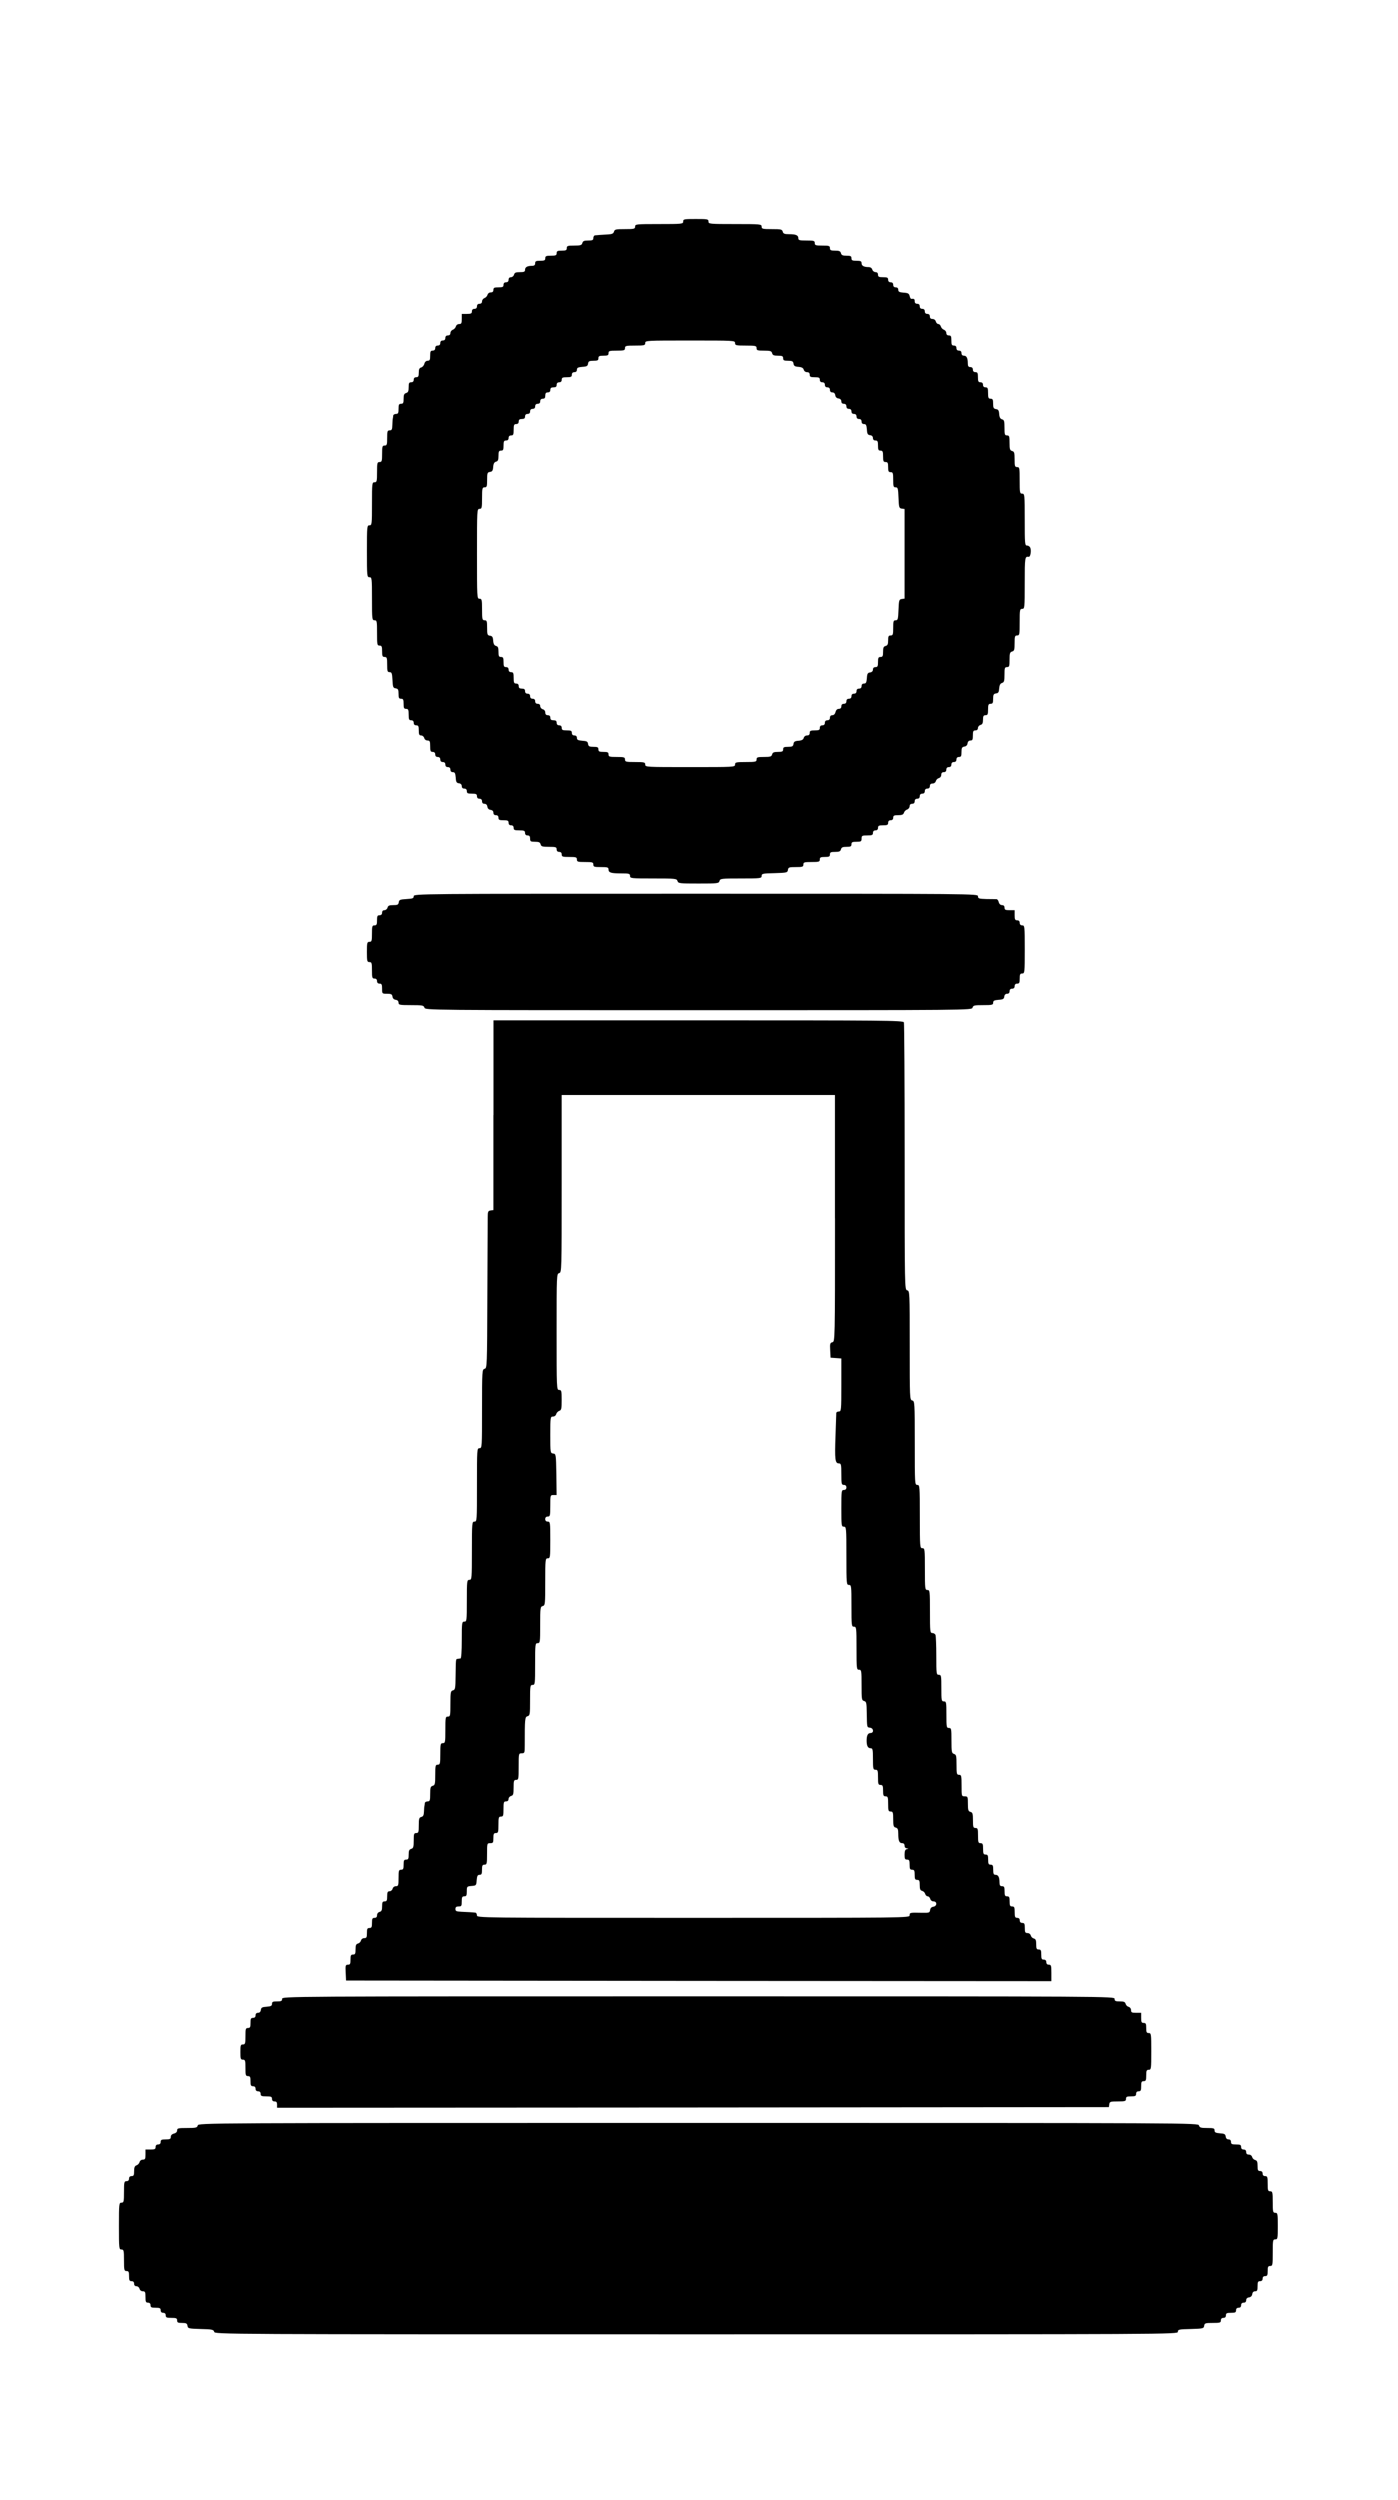
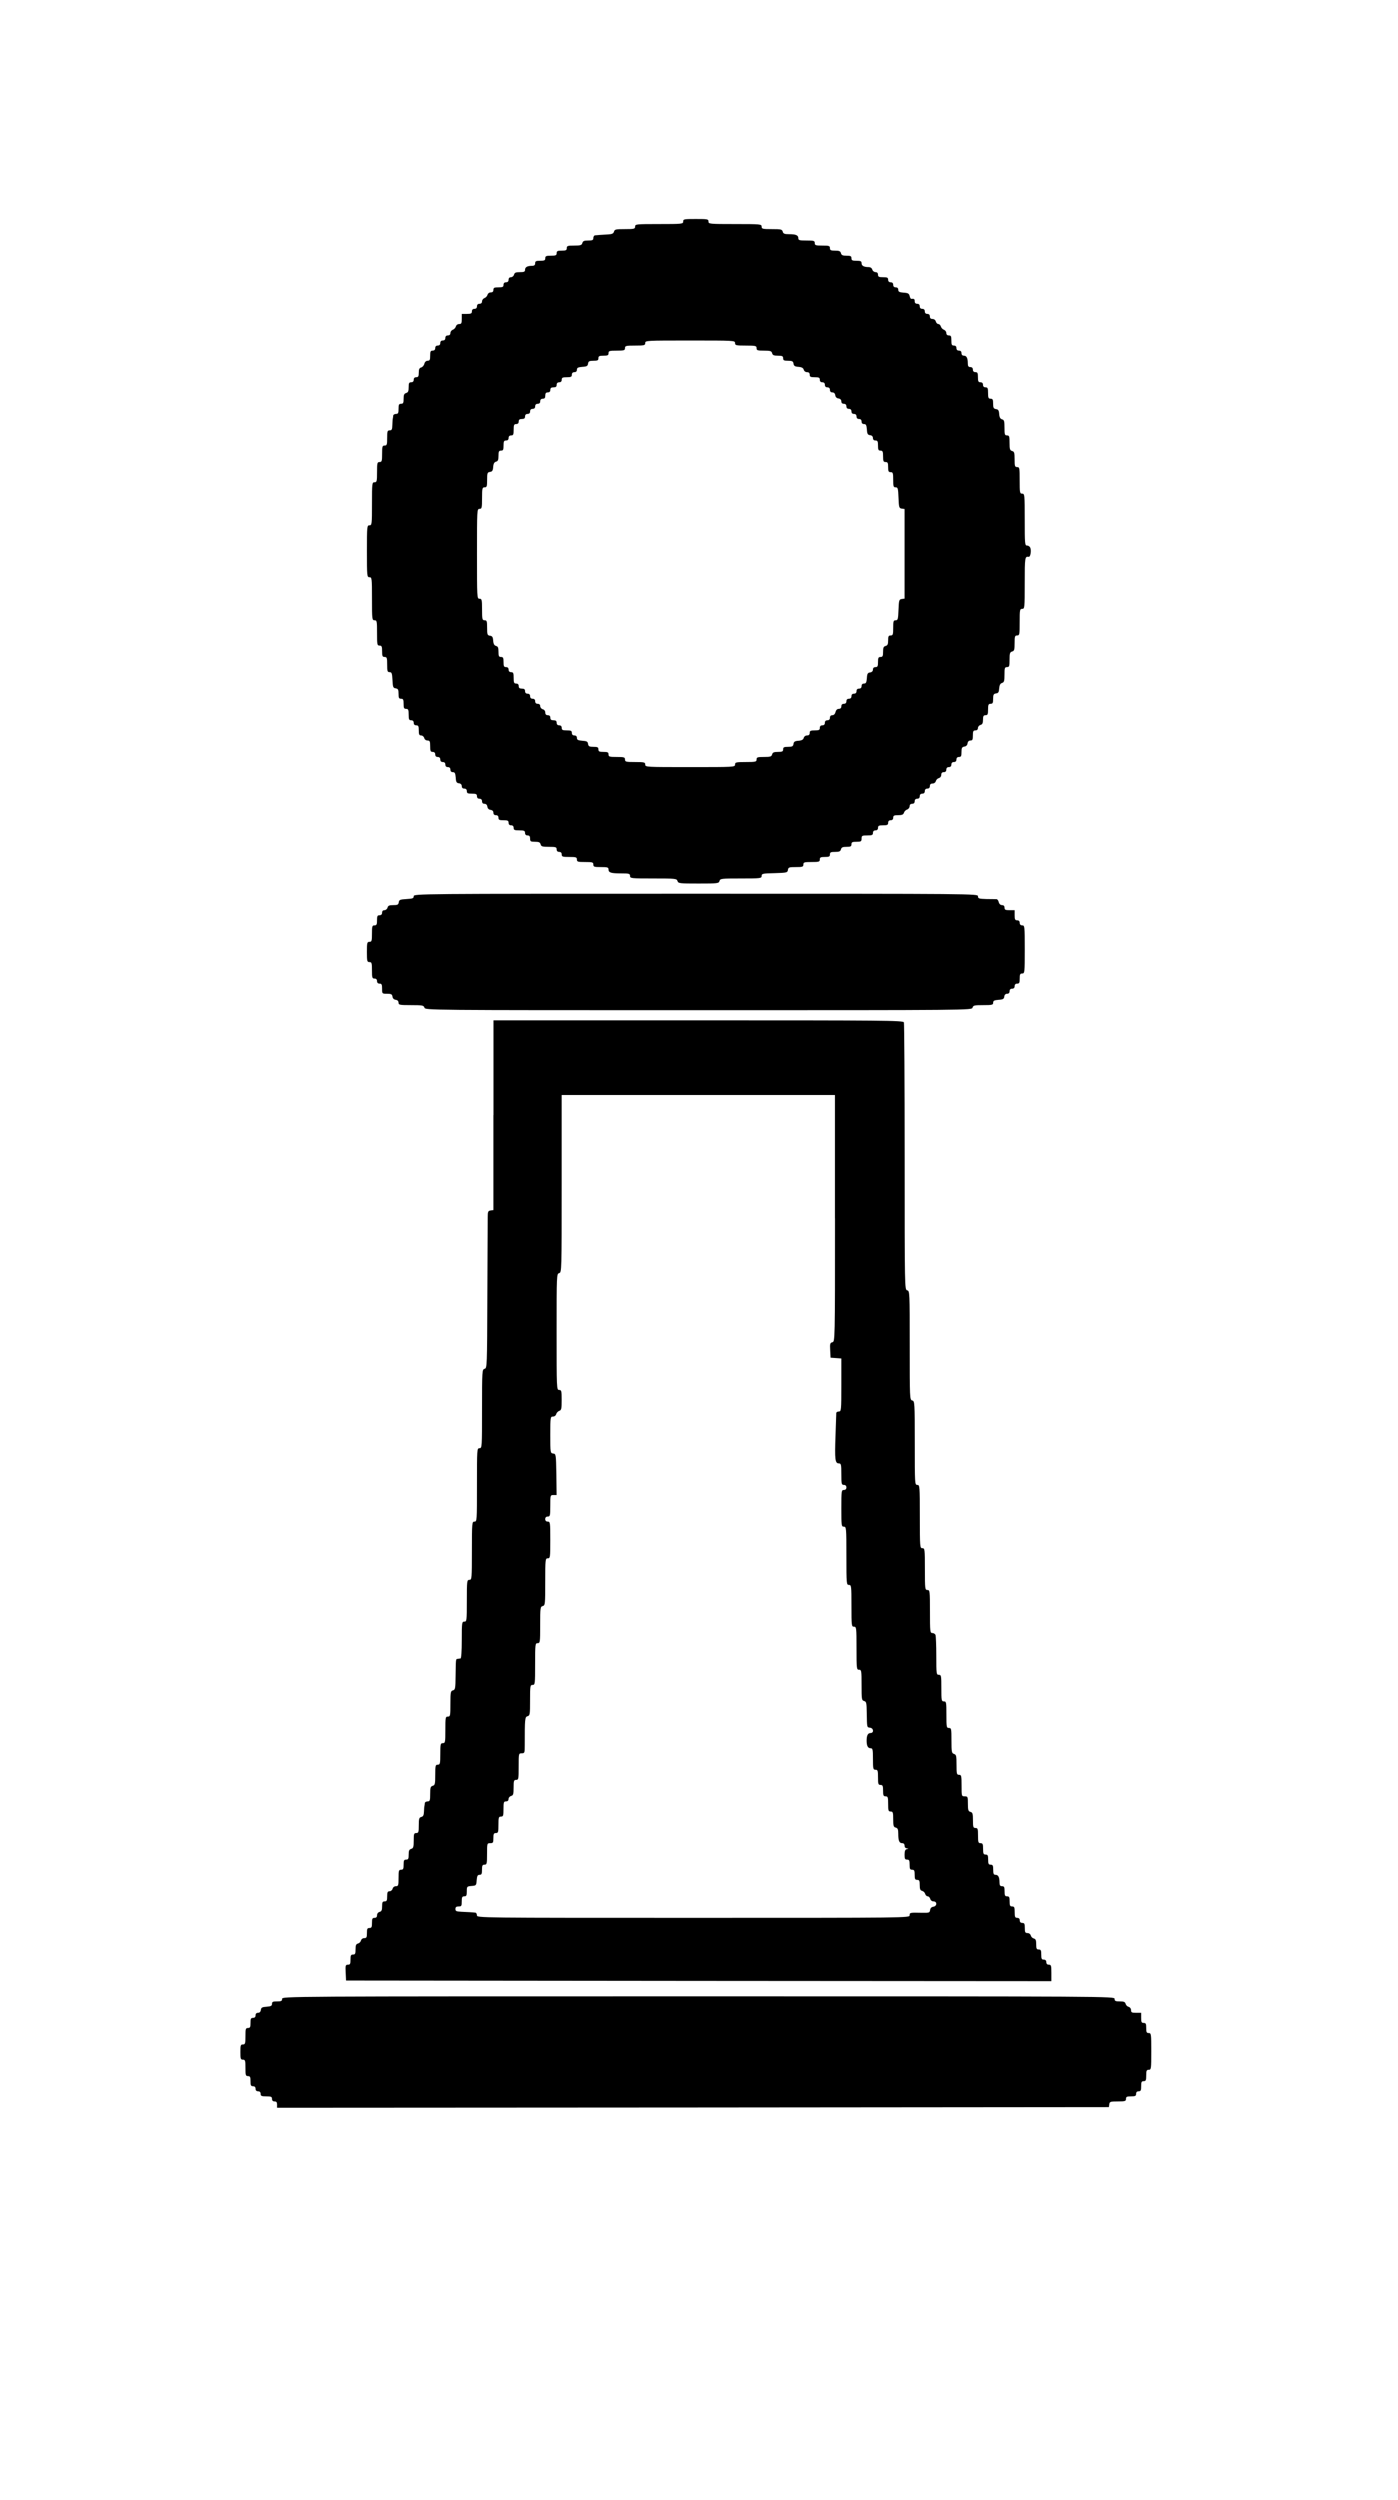
<svg xmlns="http://www.w3.org/2000/svg" version="1.0" width="100%" height="100%" viewBox="0 0 1105 1975" preserveAspectRatio="xMidYMid meet">
  <g transform="translate(0,1975) scale(0.1,-0.1)" fill="#000000" stroke="none">
    <path d="M5400 18000 c0 -19 -7 -20 -190 -20 -183 0 -190 -1 -190 -20 0 -18 -7 -20 -81 -20 -72 0 -81 -2 -86 -20 -4 -15 -15 -20 -47 -22 -22 -1 -52 -3 -66 -4 -14 -1 -31 -3 -37 -3 -7 -1 -13 -10 -13 -21 0 -17 -7 -20 -41 -20 -32 0 -42 -4 -46 -20 -5 -17 -14 -20 -64 -20 -52 0 -59 -2 -59 -20 0 -17 -7 -20 -40 -20 -33 0 -40 -3 -40 -20 0 -17 -7 -20 -45 -20 -38 0 -45 -3 -45 -20 0 -17 -7 -20 -40 -20 -33 0 -40 -3 -40 -20 0 -14 -7 -20 -24 -20 -37 0 -56 -10 -56 -31 0 -16 -7 -19 -41 -19 -32 0 -42 -4 -46 -20 -3 -11 -14 -20 -24 -20 -12 0 -19 -7 -19 -20 0 -13 -7 -20 -20 -20 -13 0 -20 -7 -20 -20 0 -17 -7 -20 -40 -20 -33 0 -40 -3 -40 -20 0 -14 -7 -20 -21 -20 -12 0 -23 -8 -26 -20 -3 -10 -14 -22 -24 -25 -10 -4 -19 -15 -19 -26 0 -12 -7 -19 -20 -19 -13 0 -20 -7 -20 -20 0 -13 -7 -20 -20 -20 -13 0 -20 -7 -20 -20 0 -17 -7 -20 -40 -20 l-40 0 0 -40 c0 -34 -3 -40 -21 -40 -12 0 -23 -8 -26 -20 -3 -10 -14 -22 -24 -25 -10 -4 -19 -15 -19 -26 0 -12 -7 -19 -20 -19 -13 0 -20 -7 -20 -20 0 -13 -7 -20 -20 -20 -13 0 -20 -7 -20 -20 0 -13 -7 -20 -20 -20 -13 0 -20 -7 -20 -20 0 -13 -7 -20 -20 -20 -17 0 -20 -7 -20 -40 0 -33 -3 -40 -20 -40 -12 0 -22 -9 -26 -24 -3 -13 -14 -26 -25 -29 -14 -4 -19 -14 -19 -41 0 -29 -4 -36 -20 -36 -13 0 -20 -7 -20 -20 0 -13 -7 -20 -20 -20 -17 0 -20 -7 -20 -39 0 -31 -4 -41 -20 -46 -16 -5 -20 -15 -20 -46 0 -32 -3 -39 -20 -39 -17 0 -20 -7 -20 -40 0 -33 -3 -40 -20 -40 -11 0 -21 -6 -22 -12 0 -7 -2 -17 -3 -23 -2 -5 -3 -29 -4 -52 -1 -36 -4 -43 -21 -43 -18 0 -20 -7 -20 -60 0 -53 -2 -60 -20 -60 -18 0 -20 -7 -20 -65 0 -58 -2 -65 -20 -65 -18 0 -20 -7 -20 -80 0 -73 -2 -80 -20 -80 -19 0 -20 -7 -20 -170 0 -163 -1 -170 -20 -170 -19 0 -20 -7 -20 -205 0 -198 1 -205 20 -205 19 0 20 -7 20 -170 0 -163 1 -170 20 -170 19 0 20 -7 20 -100 0 -93 1 -100 20 -100 17 0 20 -7 20 -45 0 -38 3 -45 20 -45 18 0 20 -7 20 -60 0 -53 2 -60 20 -60 16 0 19 -8 22 -62 3 -57 5 -63 26 -66 18 -3 22 -10 22 -43 0 -32 3 -39 20 -39 17 0 20 -7 20 -40 0 -33 3 -40 20 -40 17 0 20 -7 20 -45 0 -38 3 -45 20 -45 13 0 20 -7 20 -20 0 -13 7 -20 20 -20 17 0 20 -7 20 -40 0 -33 4 -40 19 -40 10 0 21 -9 24 -20 3 -12 14 -20 26 -20 18 0 21 -6 21 -45 0 -38 3 -45 20 -45 13 0 20 -7 20 -20 0 -13 7 -20 20 -20 13 0 20 -7 20 -20 0 -13 7 -20 20 -20 13 0 20 -7 20 -20 0 -13 7 -20 20 -20 13 0 20 -7 20 -20 0 -13 7 -20 19 -20 16 0 20 -8 23 -42 2 -36 7 -44 26 -46 14 -2 22 -10 22 -23 0 -12 7 -19 20 -19 13 0 20 -7 20 -20 0 -17 7 -20 40 -20 33 0 40 -3 40 -20 0 -13 7 -20 20 -20 13 0 20 -7 20 -20 0 -13 7 -20 19 -20 13 0 21 -8 23 -22 2 -15 11 -24 26 -26 14 -2 22 -10 22 -23 0 -12 7 -19 20 -19 13 0 20 -7 20 -20 0 -17 7 -20 40 -20 33 0 40 -3 40 -20 0 -13 7 -20 20 -20 13 0 20 -7 20 -20 0 -17 7 -20 45 -20 38 0 45 -3 45 -20 0 -13 7 -20 20 -20 15 0 20 -7 20 -25 0 -22 4 -25 39 -25 30 0 40 -4 44 -20 4 -17 14 -20 66 -20 54 0 61 -2 61 -20 0 -13 7 -20 20 -20 13 0 20 -7 20 -20 0 -18 7 -20 60 -20 53 0 60 -2 60 -20 0 -18 7 -20 65 -20 58 0 65 -2 65 -20 0 -18 7 -20 60 -20 52 0 60 -2 60 -19 0 -25 19 -31 101 -31 62 0 69 -2 69 -20 0 -19 7 -20 184 -20 176 0 185 -1 191 -20 6 -19 15 -20 167 -20 151 0 160 1 165 20 5 19 14 20 169 20 156 0 164 1 164 20 0 18 8 20 103 22 97 3 102 4 105 26 3 20 9 22 63 22 52 0 59 2 59 20 0 18 7 20 65 20 58 0 65 2 65 20 0 17 7 20 40 20 33 0 40 3 40 20 0 17 7 20 41 20 32 0 42 4 46 20 4 16 14 20 44 20 32 0 39 3 39 20 0 17 7 20 40 20 36 0 40 3 40 25 0 23 4 25 45 25 38 0 45 3 45 20 0 13 7 20 20 20 13 0 20 7 20 20 0 17 7 20 40 20 33 0 40 3 40 20 0 13 7 20 20 20 13 0 20 7 20 20 0 17 7 20 39 20 31 0 41 5 46 19 3 11 15 23 26 26 10 4 19 15 19 26 0 12 7 19 20 19 13 0 20 7 20 20 0 13 7 20 20 20 13 0 20 7 20 20 0 13 7 20 20 20 13 0 20 7 20 20 0 13 7 20 20 20 13 0 20 7 20 20 0 14 7 20 21 20 12 0 23 8 26 19 3 11 13 21 24 24 11 3 19 14 19 26 0 14 6 21 20 21 13 0 20 7 20 20 0 13 7 20 20 20 13 0 20 7 20 20 0 13 7 20 20 20 13 0 20 7 20 20 0 13 7 20 20 20 17 0 20 7 20 39 0 33 4 40 23 43 14 2 23 11 25 26 2 14 10 22 23 22 16 0 19 7 19 40 0 33 3 40 20 40 13 0 20 7 20 19 0 10 9 21 20 24 15 4 20 14 20 41 0 29 4 36 20 36 17 0 20 7 20 45 0 38 3 45 20 45 17 0 20 7 20 39 0 33 4 40 23 43 18 2 23 10 25 40 2 26 9 39 23 43 16 5 19 16 19 66 0 52 2 59 20 59 18 0 20 7 20 59 0 50 3 59 20 64 17 4 20 14 20 66 0 54 2 61 20 61 19 0 20 7 20 105 0 98 1 105 20 105 19 0 20 7 20 205 0 204 1 211 32 206 12 -2 21 45 13 68 -3 12 -15 21 -26 21 -18 0 -19 9 -19 205 0 198 -1 205 -20 205 -19 0 -20 7 -20 105 0 98 -1 105 -20 105 -18 0 -20 7 -20 61 0 52 -3 62 -20 66 -17 5 -20 14 -20 64 0 52 -2 59 -20 59 -18 0 -20 7 -20 61 0 52 -3 62 -19 66 -14 4 -21 15 -23 42 -2 29 -8 37 -25 39 -19 3 -23 10 -23 43 0 32 -3 39 -20 39 -17 0 -20 7 -20 45 0 38 -3 45 -20 45 -13 0 -20 7 -20 20 0 13 -7 20 -20 20 -17 0 -20 7 -20 40 0 33 -3 40 -20 40 -13 0 -20 7 -20 20 0 13 -7 20 -20 20 -15 0 -20 7 -20 29 0 42 -10 61 -31 61 -12 0 -19 7 -19 20 0 13 -7 20 -20 20 -13 0 -20 7 -20 20 0 13 -7 20 -20 20 -17 0 -20 7 -20 40 0 33 -3 40 -20 40 -13 0 -20 7 -20 19 0 11 -9 22 -19 26 -10 3 -21 15 -24 25 -3 11 -12 20 -20 20 -8 0 -17 9 -20 20 -3 12 -14 20 -26 20 -14 0 -21 6 -21 20 0 13 -7 20 -20 20 -13 0 -20 7 -20 20 0 13 -7 20 -20 20 -13 0 -20 7 -20 20 0 13 -7 20 -20 20 -13 0 -20 7 -20 20 0 18 -4 21 -27 19 -5 0 -10 10 -13 23 -5 19 -13 24 -48 26 -34 3 -42 7 -42 23 0 12 -7 19 -20 19 -13 0 -20 7 -20 20 0 13 -7 20 -20 20 -13 0 -20 7 -20 20 0 17 -7 20 -40 20 -33 0 -40 3 -40 20 0 13 -7 20 -19 20 -11 0 -23 9 -26 20 -4 13 -15 20 -30 20 -36 0 -55 10 -55 31 0 15 -7 19 -40 19 -33 0 -40 3 -40 20 0 17 -7 20 -39 20 -30 0 -40 4 -44 20 -4 16 -14 20 -46 20 -34 0 -41 3 -41 20 0 18 -7 20 -60 20 -53 0 -60 2 -60 20 0 18 -7 20 -65 20 -57 0 -65 2 -65 19 0 23 -19 31 -75 31 -34 0 -44 4 -48 20 -5 18 -14 20 -86 20 -74 0 -81 2 -81 20 0 19 -7 20 -210 20 -203 0 -210 1 -210 20 0 19 -7 20 -100 20 -93 0 -100 -1 -100 -20z m410 -960 c0 -18 7 -20 85 -20 78 0 85 -2 85 -20 0 -18 7 -20 59 -20 50 0 59 -3 64 -20 4 -16 14 -20 46 -20 34 0 41 -3 41 -20 0 -17 7 -20 39 -20 33 0 40 -4 43 -22 2 -18 10 -24 39 -26 27 -2 38 -9 42 -23 3 -11 14 -19 26 -19 14 0 21 -6 21 -20 0 -17 7 -20 40 -20 33 0 40 -3 40 -20 0 -13 7 -20 20 -20 13 0 20 -7 20 -20 0 -13 7 -20 20 -20 13 0 20 -7 20 -20 0 -13 7 -20 19 -20 13 0 21 -8 23 -22 2 -15 11 -24 26 -26 14 -2 22 -10 22 -23 0 -12 7 -19 20 -19 13 0 20 -7 20 -20 0 -13 7 -20 20 -20 13 0 20 -7 20 -20 0 -13 7 -20 20 -20 13 0 20 -7 20 -20 0 -13 7 -20 20 -20 13 0 20 -7 20 -20 0 -13 7 -20 19 -20 16 0 20 -8 23 -42 2 -36 7 -44 26 -46 14 -2 22 -10 22 -23 0 -12 7 -19 20 -19 17 0 20 -7 20 -40 0 -33 3 -40 20 -40 17 0 20 -7 20 -45 0 -38 3 -45 20 -45 17 0 20 -7 20 -40 0 -33 3 -40 20 -40 18 0 20 -7 20 -60 0 -53 2 -60 20 -60 17 0 19 -8 22 -82 3 -77 5 -83 26 -86 l22 -3 0 -354 0 -354 -22 -3 c-21 -3 -23 -9 -26 -85 -3 -75 -5 -83 -22 -83 -18 0 -20 -7 -20 -60 0 -53 -2 -60 -20 -60 -17 0 -20 -7 -20 -39 0 -30 -4 -40 -20 -44 -16 -4 -20 -14 -20 -46 0 -34 -3 -41 -20 -41 -17 0 -20 -7 -20 -40 0 -33 -3 -40 -20 -40 -13 0 -20 -7 -20 -19 0 -13 -8 -21 -22 -23 -19 -2 -24 -10 -26 -45 -3 -35 -7 -43 -23 -43 -12 0 -19 -7 -19 -20 0 -13 -7 -20 -20 -20 -13 0 -20 -7 -20 -20 0 -13 -7 -20 -20 -20 -13 0 -20 -7 -20 -20 0 -13 -7 -20 -20 -20 -13 0 -20 -7 -20 -20 0 -13 -7 -20 -20 -20 -13 0 -20 -7 -20 -20 0 -13 -7 -20 -20 -20 -13 0 -22 -9 -26 -25 -4 -16 -13 -25 -25 -25 -12 0 -19 -7 -19 -20 0 -13 -7 -20 -20 -20 -13 0 -20 -7 -20 -20 0 -13 -7 -20 -20 -20 -13 0 -20 -7 -20 -20 0 -17 -7 -20 -40 -20 -33 0 -40 -3 -40 -20 0 -14 -7 -20 -21 -20 -12 0 -23 -8 -26 -19 -4 -14 -15 -21 -42 -23 -29 -2 -37 -8 -39 -25 -3 -19 -10 -23 -43 -23 -32 0 -39 -3 -39 -20 0 -17 -7 -20 -41 -20 -32 0 -42 -4 -46 -20 -5 -17 -14 -20 -64 -20 -52 0 -59 -2 -59 -20 0 -18 -7 -20 -85 -20 -78 0 -85 -2 -85 -20 0 -20 -7 -20 -355 -20 -348 0 -355 0 -355 20 0 18 -7 20 -80 20 -73 0 -80 2 -80 20 0 18 -7 20 -65 20 -58 0 -65 2 -65 20 0 17 -7 20 -40 20 -33 0 -40 3 -40 20 0 17 -7 20 -39 20 -33 0 -40 4 -43 23 -2 18 -10 23 -45 25 -35 3 -43 7 -43 23 0 12 -7 19 -20 19 -13 0 -20 7 -20 20 0 17 -7 20 -40 20 -33 0 -40 3 -40 20 0 13 -7 20 -20 20 -13 0 -20 7 -20 20 0 15 -7 20 -25 20 -18 0 -25 5 -25 20 0 13 -7 20 -20 20 -14 0 -20 7 -20 21 0 12 -8 23 -20 26 -11 3 -20 14 -20 24 0 12 -7 19 -20 19 -13 0 -20 7 -20 20 0 13 -7 20 -20 20 -13 0 -20 7 -20 20 0 13 -7 20 -20 20 -13 0 -20 7 -20 20 0 15 -7 20 -25 20 -18 0 -25 5 -25 20 0 13 -7 20 -20 20 -17 0 -20 7 -20 45 0 38 -3 45 -20 45 -13 0 -20 7 -20 20 0 13 -7 20 -20 20 -17 0 -20 7 -20 40 0 33 -3 40 -20 40 -17 0 -20 7 -20 41 0 32 -4 42 -19 46 -14 4 -21 15 -23 42 -2 29 -8 37 -25 39 -21 3 -23 9 -23 63 0 52 -2 59 -20 59 -18 0 -20 7 -20 85 0 78 -2 85 -20 85 -20 0 -20 7 -20 355 0 348 0 355 20 355 18 0 20 7 20 85 0 78 2 85 20 85 18 0 20 7 20 59 0 54 2 60 23 63 17 2 23 10 25 39 2 27 9 38 23 42 15 4 19 14 19 46 0 34 3 41 20 41 17 0 20 7 20 40 0 33 3 40 20 40 13 0 20 7 20 20 0 13 7 20 20 20 17 0 20 7 20 45 0 38 3 45 20 45 13 0 20 7 20 20 0 15 7 20 25 20 18 0 25 5 25 20 0 13 7 20 20 20 13 0 20 7 20 20 0 13 7 20 20 20 13 0 20 7 20 20 0 13 7 20 20 20 13 0 20 7 20 20 0 13 7 20 20 20 15 0 20 7 20 25 0 18 5 25 20 25 13 0 20 7 20 20 0 15 7 20 25 20 18 0 25 5 25 20 0 13 7 20 20 20 13 0 20 7 20 20 0 17 7 20 40 20 33 0 40 3 40 20 0 13 7 20 20 20 13 0 20 7 20 19 0 16 8 20 43 23 35 2 43 7 45 26 3 18 10 22 43 22 32 0 39 3 39 20 0 17 7 20 40 20 33 0 40 3 40 20 0 18 7 20 65 20 58 0 65 2 65 20 0 18 7 20 80 20 73 0 80 2 80 20 0 20 7 20 355 20 348 0 355 0 355 -20z" />
    <path d="M3270 12670 c0 -16 -8 -19 -57 -22 -51 -3 -58 -6 -61 -25 -3 -20 -10 -23 -44 -23 -31 0 -41 -4 -45 -20 -3 -11 -14 -20 -24 -20 -12 0 -19 -7 -19 -20 0 -13 -7 -20 -20 -20 -17 0 -20 -7 -20 -40 0 -33 -3 -40 -20 -40 -18 0 -20 -7 -20 -65 0 -58 -2 -65 -20 -65 -18 0 -20 -7 -20 -80 0 -73 2 -80 20 -80 18 0 20 -7 20 -65 0 -58 2 -65 20 -65 13 0 20 -7 20 -20 0 -13 7 -20 20 -20 17 0 20 -7 20 -40 0 -40 0 -40 39 -40 33 0 40 -4 43 -22 2 -15 11 -24 26 -26 14 -2 22 -10 22 -23 0 -17 8 -19 99 -19 91 0 100 -2 106 -20 6 -20 15 -20 2167 -20 2151 0 2160 0 2165 20 5 18 14 20 84 20 72 0 79 2 79 19 0 16 8 20 43 23 35 2 43 7 45 26 2 14 10 22 23 22 12 0 19 7 19 20 0 13 7 20 20 20 13 0 20 7 20 20 0 13 7 20 20 20 17 0 20 7 20 40 0 33 3 40 20 40 19 0 20 7 20 190 0 183 -1 190 -20 190 -13 0 -20 7 -20 20 0 13 -7 20 -20 20 -17 0 -20 7 -20 40 l0 40 -40 0 c-33 0 -40 3 -40 20 0 13 -7 20 -20 20 -12 0 -22 9 -26 24 -3 13 -11 23 -17 23 -7 0 -42 1 -79 1 -61 2 -68 4 -68 22 0 20 -7 20 -2230 20 -2204 0 -2230 0 -2230 -20z" />
    <path d="M3900 10941 l0 -750 -22 -3 c-20 -3 -23 -9 -23 -53 0 -27 -2 -307 -3 -621 -2 -562 -2 -572 -22 -577 -19 -5 -20 -14 -20 -316 0 -304 0 -311 -20 -311 -20 0 -20 -7 -20 -290 0 -283 0 -290 -20 -290 -19 0 -20 -7 -20 -230 0 -223 -1 -230 -20 -230 -19 0 -20 -7 -20 -165 0 -158 -1 -165 -20 -165 -19 0 -20 -7 -20 -145 0 -89 -4 -145 -10 -146 -5 -1 -16 -2 -22 -3 -16 -1 -15 1 -17 -135 -1 -100 -3 -109 -21 -114 -18 -5 -20 -14 -20 -106 0 -94 -1 -101 -20 -101 -19 0 -20 -7 -20 -105 0 -98 -1 -105 -20 -105 -18 0 -20 -7 -20 -85 0 -78 -2 -85 -20 -85 -18 0 -20 -7 -20 -81 0 -72 -2 -81 -20 -86 -17 -5 -20 -14 -20 -64 0 -52 -2 -59 -20 -59 -11 0 -21 -6 -22 -12 0 -7 -2 -17 -3 -23 -2 -5 -3 -26 -4 -46 -1 -28 -6 -38 -21 -42 -17 -4 -20 -14 -20 -66 0 -54 -2 -61 -20 -61 -18 0 -20 -7 -20 -59 0 -51 -3 -61 -20 -66 -16 -5 -20 -15 -20 -46 0 -32 -3 -39 -20 -39 -17 0 -20 -7 -20 -40 0 -33 -3 -40 -20 -40 -18 0 -20 -7 -20 -65 0 -59 -2 -65 -21 -65 -12 0 -23 -8 -26 -20 -3 -11 -14 -20 -24 -20 -15 0 -19 -7 -19 -40 0 -33 -3 -40 -20 -40 -17 0 -20 -7 -20 -39 0 -30 -4 -40 -20 -44 -12 -3 -20 -14 -20 -26 0 -14 -6 -21 -20 -21 -17 0 -20 -7 -20 -40 0 -33 -3 -40 -20 -40 -17 0 -20 -7 -20 -40 0 -34 -3 -40 -21 -40 -12 0 -23 -8 -26 -19 -3 -11 -13 -21 -24 -24 -15 -4 -19 -14 -19 -46 0 -34 -3 -41 -20 -41 -17 0 -20 -7 -20 -40 0 -34 -3 -40 -20 -40 -19 0 -21 -5 -18 -62 l3 -63 2788 -3 2787 -2 0 65 c0 58 -2 65 -20 65 -13 0 -20 7 -20 20 0 13 -7 20 -20 20 -17 0 -20 7 -20 40 0 33 -3 40 -20 40 -17 0 -20 7 -20 41 0 32 -4 42 -19 46 -11 3 -21 13 -24 24 -3 11 -14 19 -26 19 -18 0 -21 6 -21 40 0 33 -3 40 -20 40 -13 0 -20 7 -20 20 0 13 -7 20 -20 20 -17 0 -20 7 -20 45 0 38 -3 45 -20 45 -17 0 -20 7 -20 40 0 33 -3 40 -20 40 -17 0 -20 7 -20 40 0 33 -3 40 -20 40 -15 0 -20 7 -20 29 0 42 -10 61 -31 61 -15 0 -19 7 -19 40 0 33 -3 40 -20 40 -17 0 -20 7 -20 40 0 33 -3 40 -20 40 -17 0 -20 7 -20 45 0 38 -3 45 -20 45 -18 0 -20 7 -20 60 0 53 -2 60 -20 60 -18 0 -20 7 -20 61 0 52 -3 62 -20 66 -17 5 -20 14 -20 64 0 56 -1 59 -25 59 -25 0 -25 1 -25 85 0 78 -2 85 -20 85 -18 0 -20 7 -20 79 0 71 -2 80 -20 86 -18 6 -20 15 -20 106 0 92 -1 99 -20 99 -19 0 -20 7 -20 105 0 98 -1 105 -20 105 -19 0 -20 7 -20 105 0 98 -1 105 -20 105 -19 0 -20 7 -20 149 0 82 -3 156 -6 165 -3 9 -15 16 -25 16 -18 0 -19 10 -19 170 0 163 -1 170 -20 170 -19 0 -20 7 -20 165 0 158 -1 165 -20 165 -19 0 -20 7 -20 250 0 243 -1 250 -20 250 -20 0 -20 7 -20 331 0 322 -1 331 -20 336 -20 5 -20 14 -20 435 0 421 0 430 -20 435 -20 5 -20 14 -20 1053 0 577 -3 1055 -6 1064 -6 15 -158 16 -1625 16 l-1619 0 0 -749z m2700 -815 c0 -974 0 -974 -21 -979 -18 -5 -20 -12 -17 -64 l3 -58 43 -3 42 -3 0 -210 c0 -202 -1 -209 -20 -209 -11 0 -20 -6 -20 -12 0 -7 -3 -88 -6 -181 -7 -187 -3 -217 26 -217 18 0 20 -7 20 -85 0 -78 2 -85 20 -85 13 0 20 -7 20 -20 0 -13 -7 -20 -20 -20 -19 0 -20 -7 -20 -145 0 -138 1 -145 20 -145 19 0 20 -7 20 -230 0 -223 1 -230 20 -230 19 0 20 -7 20 -165 0 -158 1 -165 20 -165 19 0 20 -7 20 -170 0 -163 1 -170 20 -170 19 0 20 -7 20 -121 0 -112 1 -121 20 -126 18 -5 20 -14 21 -94 2 -118 1 -114 27 -117 28 -4 31 -42 3 -42 -21 0 -31 -19 -31 -60 0 -41 10 -60 31 -60 17 0 19 -8 19 -85 0 -78 2 -85 20 -85 18 0 20 -7 20 -60 0 -53 2 -60 20 -60 17 0 20 -7 20 -45 0 -38 3 -45 20 -45 18 0 20 -7 20 -60 0 -53 2 -60 20 -60 18 0 20 -7 20 -61 0 -52 3 -62 20 -66 16 -4 20 -14 20 -48 0 -56 8 -75 31 -75 12 0 19 -7 19 -20 0 -12 7 -20 18 -21 16 -1 16 -2 0 -6 -13 -3 -18 -15 -18 -44 0 -32 3 -39 20 -39 17 0 20 -7 20 -40 0 -33 3 -40 20 -40 17 0 20 -7 20 -40 0 -33 3 -40 20 -40 17 0 20 -7 20 -41 0 -32 4 -42 19 -46 11 -3 21 -13 24 -24 3 -10 12 -19 20 -19 8 0 17 -9 20 -20 3 -12 14 -20 26 -20 30 0 28 -38 -1 -42 -15 -2 -24 -11 -26 -26 -3 -22 -8 -23 -65 -22 -95 2 -97 2 -97 -20 0 -20 -7 -20 -1710 -20 -1703 0 -1710 0 -1710 20 0 11 -6 21 -12 21 -23 3 -63 5 -110 7 -41 2 -48 5 -48 22 0 15 7 20 25 20 23 0 25 4 25 40 0 33 3 40 20 40 17 0 20 7 20 39 0 39 1 40 38 43 36 3 37 4 40 45 3 35 7 43 23 43 16 0 19 7 19 40 0 33 3 40 20 40 18 0 20 7 20 85 0 84 0 85 25 85 23 0 25 4 25 40 0 33 3 40 20 40 18 0 20 7 20 65 0 58 2 65 20 65 18 0 20 7 20 60 0 53 2 60 20 60 13 0 20 7 20 19 0 10 9 21 20 24 17 4 20 14 20 66 0 54 2 61 20 61 19 0 20 7 20 105 0 104 0 105 24 105 23 0 24 3 24 63 0 210 1 224 22 230 19 5 20 14 20 126 0 114 1 121 20 121 19 0 20 7 20 165 0 158 1 165 20 165 19 0 20 7 20 144 0 135 1 144 20 149 19 5 20 14 20 191 0 179 1 186 20 186 19 0 20 7 20 145 0 138 -1 145 -20 145 -13 0 -20 7 -20 20 0 13 7 20 20 20 18 0 20 7 20 85 0 84 0 85 25 85 l25 0 -2 163 c-3 159 -3 162 -25 165 -23 3 -23 6 -23 148 0 139 1 144 21 144 12 0 23 8 26 20 3 10 14 22 24 25 17 6 19 17 19 86 0 72 -2 79 -20 79 -20 0 -20 7 -20 459 0 450 0 459 20 464 20 5 20 14 20 706 l0 701 1080 0 1080 0 0 -974z" />
    <path d="M2230 3960 c0 -17 -7 -20 -40 -20 -33 0 -40 -3 -40 -19 0 -16 -8 -20 -42 -23 -36 -2 -44 -7 -46 -25 -2 -15 -10 -23 -23 -23 -12 0 -19 -7 -19 -20 0 -13 -7 -20 -20 -20 -17 0 -20 -7 -20 -40 0 -33 -3 -40 -20 -40 -18 0 -20 -7 -20 -65 0 -58 -2 -65 -20 -65 -18 0 -20 -7 -20 -60 0 -53 2 -60 20 -60 18 0 20 -7 20 -65 0 -58 2 -65 20 -65 17 0 20 -7 20 -40 0 -33 3 -40 20 -40 13 0 20 -7 20 -20 0 -13 7 -20 20 -20 13 0 20 -7 20 -20 0 -17 7 -20 45 -20 38 0 45 -3 45 -20 0 -13 7 -20 20 -20 15 0 20 -7 20 -25 l0 -25 3288 2 3287 3 3 23 c3 20 9 22 68 22 57 0 64 2 64 20 0 17 7 20 40 20 33 0 40 3 40 20 0 13 7 20 20 20 17 0 20 7 20 40 0 33 3 40 20 40 17 0 20 7 20 45 0 38 3 45 20 45 19 0 20 7 20 145 0 138 -1 145 -20 145 -17 0 -20 7 -20 40 0 33 -3 40 -20 40 -17 0 -20 7 -20 40 l0 40 -40 0 c-34 0 -40 3 -40 21 0 12 -8 23 -19 26 -11 3 -21 13 -24 24 -4 15 -14 19 -46 19 -34 0 -41 3 -41 20 0 20 -7 20 -3290 20 -3283 0 -3290 0 -3290 -20z" />
-     <path d="M1563 2960 c-5 -18 -14 -20 -84 -20 -71 0 -79 -2 -79 -19 0 -12 -9 -21 -25 -25 -16 -4 -25 -13 -25 -26 0 -17 -7 -20 -40 -20 -33 0 -40 -3 -40 -20 0 -13 -7 -20 -20 -20 -13 0 -20 -7 -20 -20 0 -17 -7 -20 -40 -20 l-40 0 0 -40 c0 -34 -3 -40 -21 -40 -12 0 -23 -8 -26 -20 -3 -10 -14 -22 -24 -25 -14 -5 -19 -16 -19 -46 0 -32 -3 -39 -20 -39 -13 0 -20 -7 -20 -20 0 -13 -7 -20 -20 -20 -18 0 -20 -7 -20 -85 0 -78 -2 -85 -20 -85 -19 0 -20 -7 -20 -185 0 -178 1 -185 20 -185 18 0 20 -7 20 -85 0 -78 2 -85 20 -85 17 0 20 -7 20 -40 0 -33 3 -40 20 -40 13 0 20 -7 20 -20 0 -13 7 -20 19 -20 10 0 21 -9 24 -20 3 -12 14 -20 26 -20 18 0 21 -6 21 -45 0 -38 3 -45 20 -45 13 0 20 -7 20 -20 0 -17 7 -20 40 -20 33 0 40 -3 40 -20 0 -13 7 -20 20 -20 13 0 20 -7 20 -20 0 -17 7 -20 45 -20 38 0 45 -3 45 -20 0 -17 7 -20 39 -20 33 0 40 -4 43 -22 3 -22 8 -23 104 -26 92 -2 102 -5 107 -22 5 -20 35 -20 3811 -20 3777 0 3806 0 3806 20 0 18 8 20 103 22 97 3 102 4 105 26 3 20 9 22 68 22 57 0 64 2 64 20 0 13 7 20 20 20 13 0 20 7 20 20 0 17 7 20 40 20 33 0 40 3 40 20 0 13 7 20 20 20 13 0 20 7 20 20 0 13 7 20 20 20 13 0 20 7 20 19 0 13 8 21 23 23 14 2 23 11 25 26 2 14 10 22 23 22 16 0 19 7 19 40 0 33 3 40 20 40 13 0 20 7 20 20 0 13 7 20 20 20 17 0 20 7 20 40 0 33 3 40 20 40 19 0 20 7 20 105 0 98 1 105 20 105 19 0 20 7 20 105 0 98 -1 105 -20 105 -18 0 -20 7 -20 85 0 78 -2 85 -20 85 -18 0 -20 7 -20 60 0 53 -2 60 -20 60 -13 0 -20 7 -20 20 0 13 -7 20 -20 20 -17 0 -20 7 -20 41 0 32 -4 42 -19 46 -11 3 -21 13 -24 24 -3 11 -14 19 -26 19 -14 0 -21 6 -21 20 0 13 -7 20 -20 20 -13 0 -20 7 -20 20 0 17 -7 20 -40 20 -33 0 -40 3 -40 20 0 13 -7 20 -19 20 -13 0 -21 8 -23 23 -2 18 -10 23 -45 25 -35 3 -43 7 -43 23 0 17 -7 19 -59 19 -50 0 -59 3 -64 20 -5 20 -14 20 -3957 20 -3943 0 -3952 0 -3957 -20z" />
  </g>
</svg>